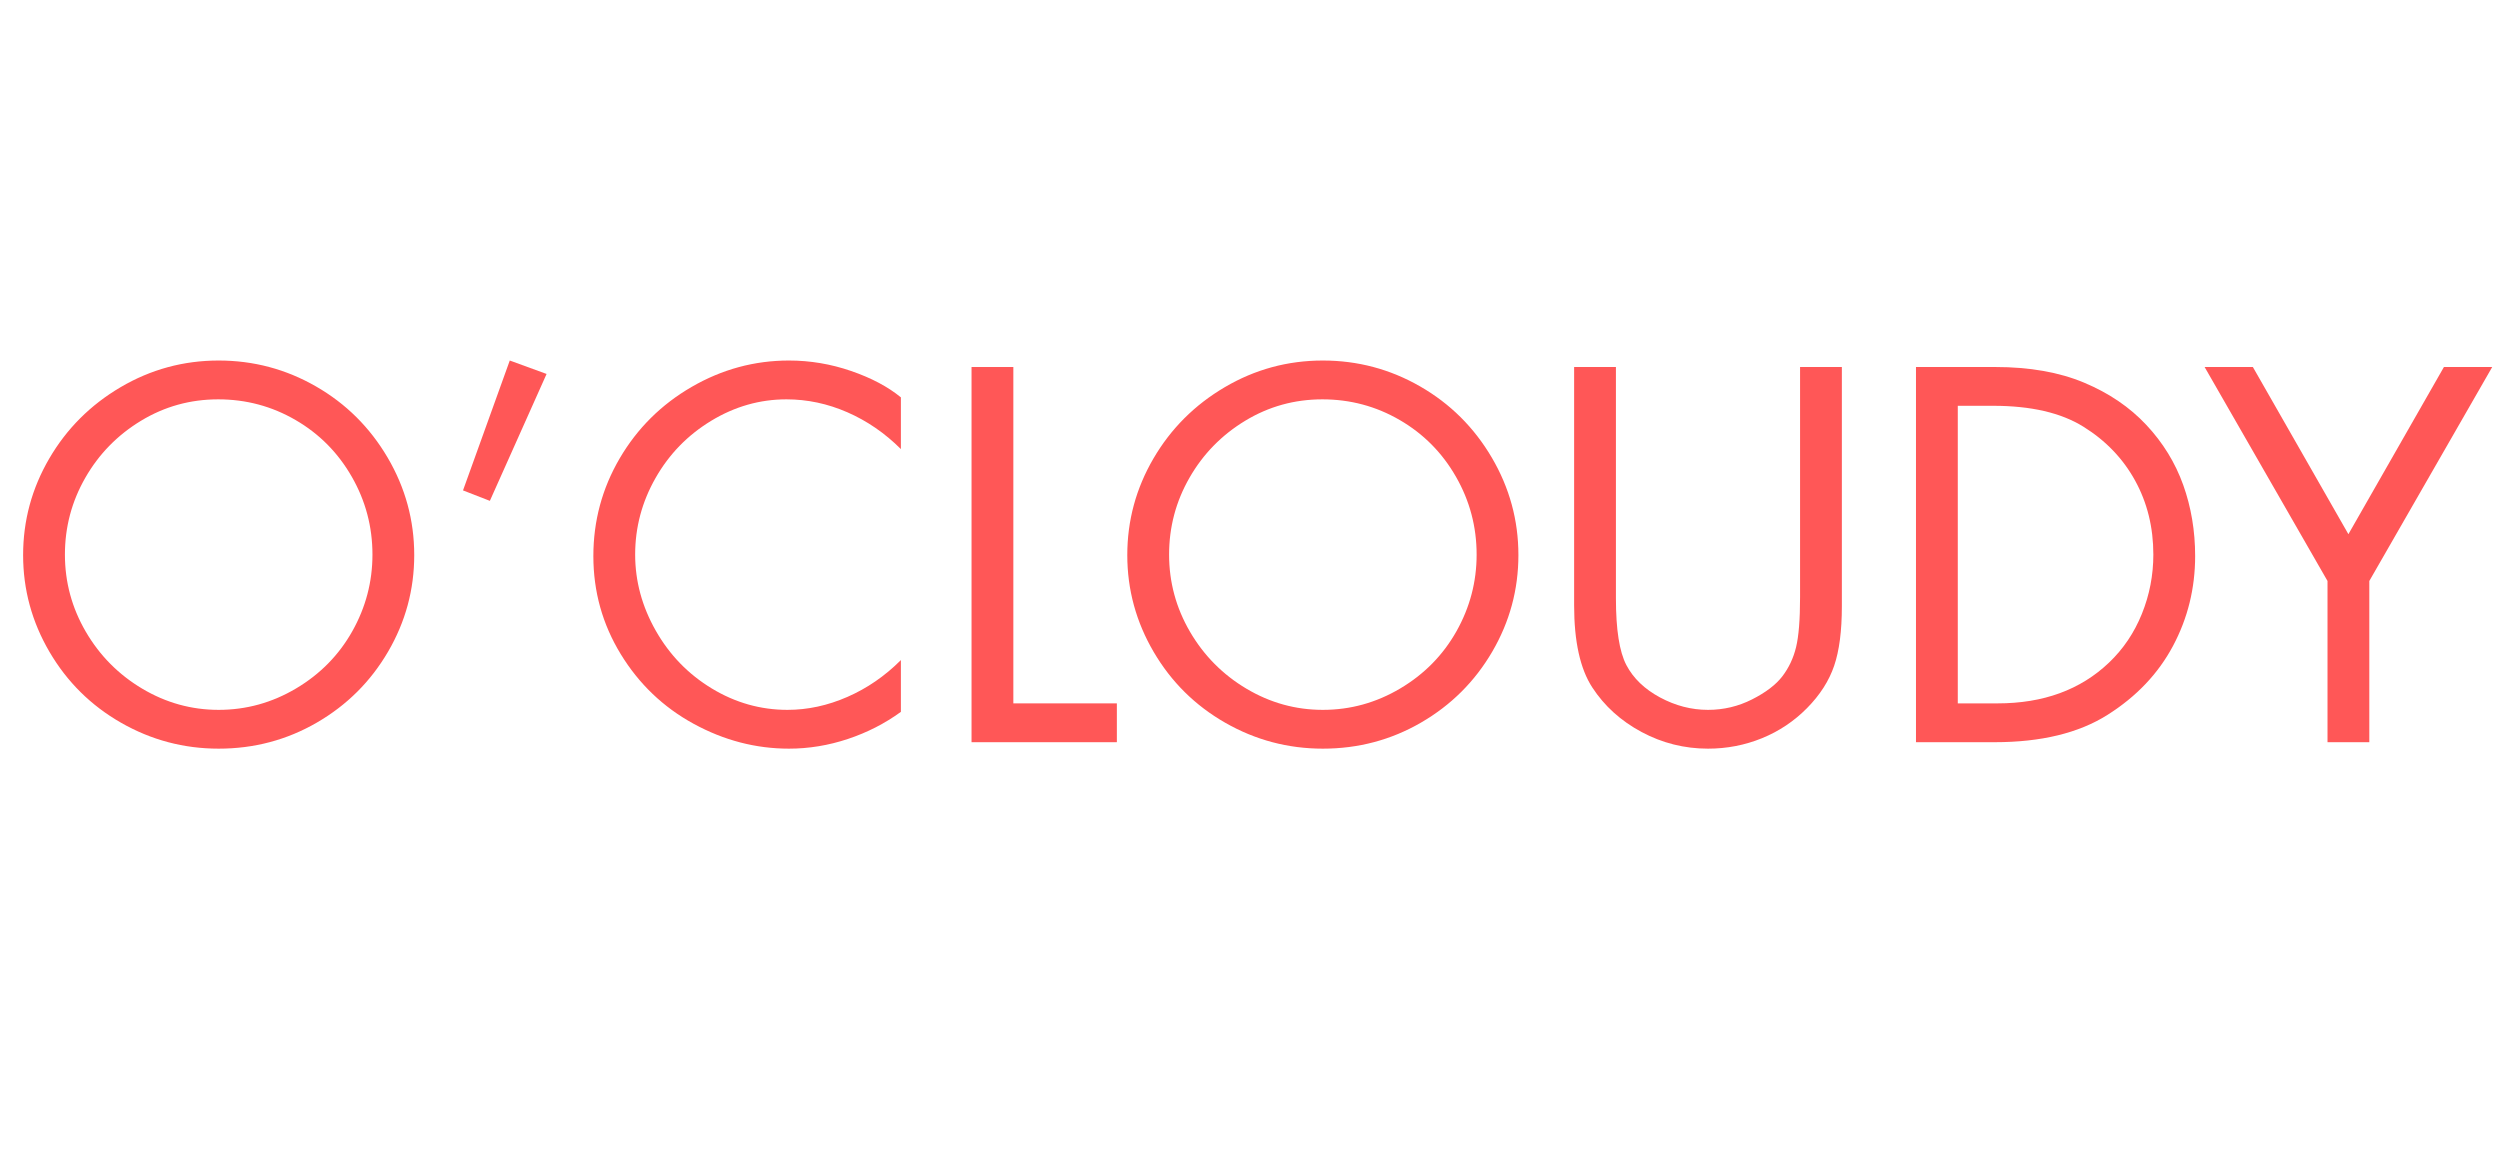
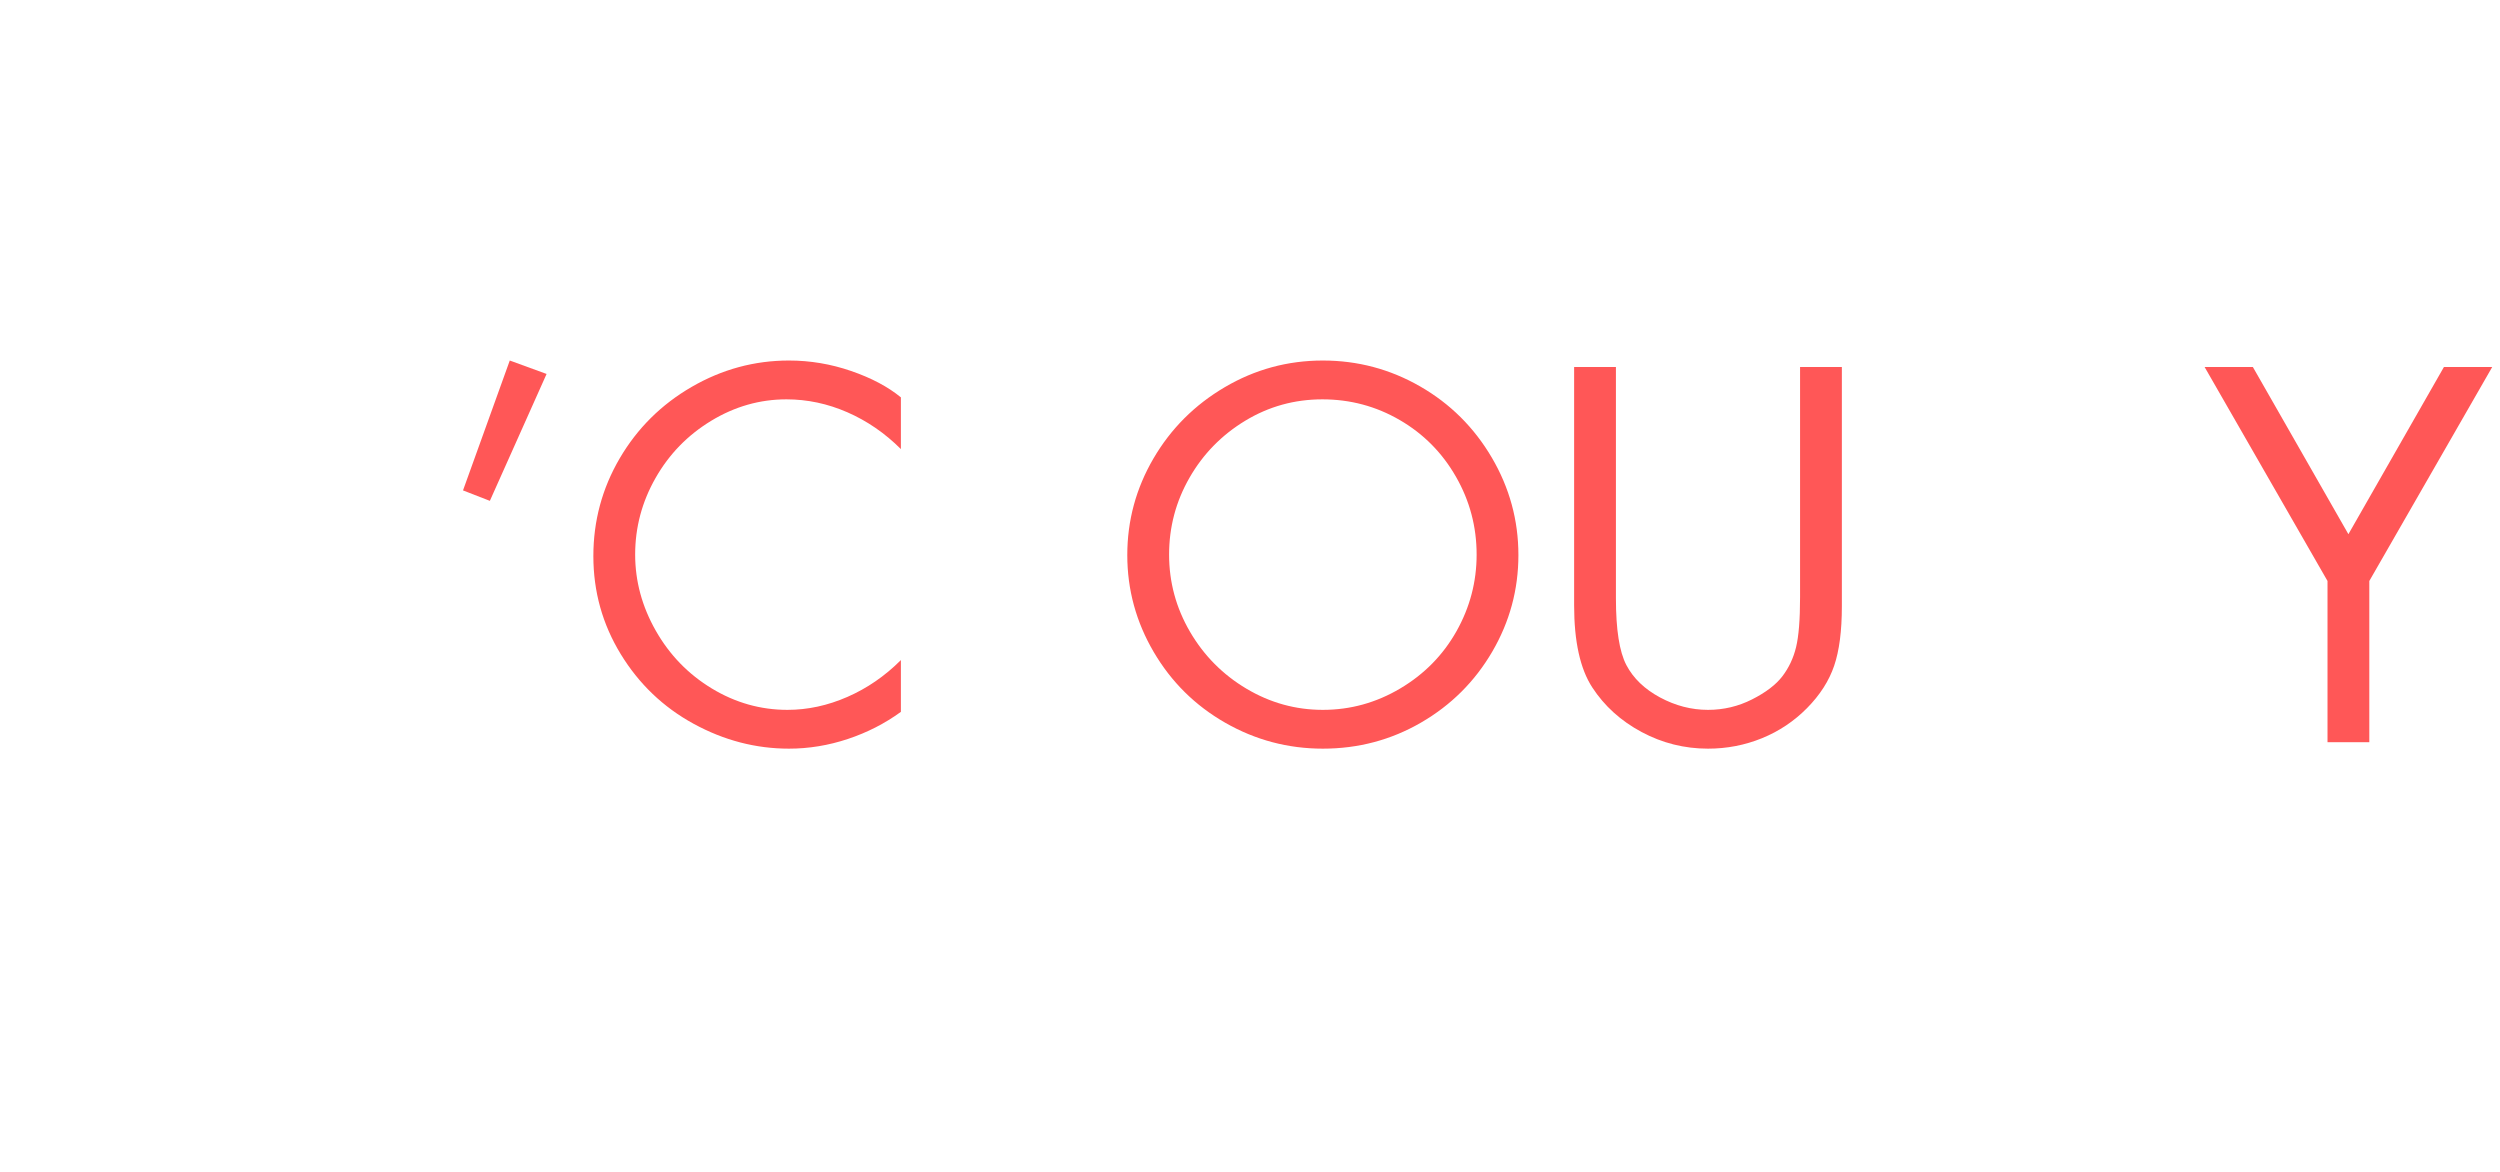
<svg xmlns="http://www.w3.org/2000/svg" version="1.0" preserveAspectRatio="xMidYMid meet" height="900" viewBox="0 0 1440 675" zoomAndPan="magnify" width="1920">
  <defs>
    <g />
    <clipPath id="0e5484e1fe">
-       <path clip-rule="nonzero" d="M 1.066 193 L 1438 193 L 1438 479 L 1.066 479 Z M 1.066 193" />
+       <path clip-rule="nonzero" d="M 1.066 193 L 1438 193 L 1438 479 L 1.066 479 Z " />
    </clipPath>
    <clipPath id="6d22ccd26b">
      <rect height="286" y="0" width="1437" x="0" />
    </clipPath>
  </defs>
  <g clip-path="url(#0e5484e1fe)">
    <g transform="matrix(1, 0, 0, 1, 1, 193)">
      <g clip-path="url(#6d22ccd26b)">
        <g fill-opacity="1" fill="#ff5757">
          <g transform="translate(1.425, 234.506)">
            <g>
-               <path d="M 10.891 -107.766 C 10.891 -127.641 15.906 -146.176 25.938 -163.375 C 35.969 -180.57 49.676 -194.281 67.062 -204.5 C 84.457 -214.727 103.281 -219.844 123.531 -219.844 C 143.594 -219.844 162.27 -214.875 179.562 -204.938 C 196.863 -195 210.625 -181.332 220.844 -163.938 C 231.062 -146.551 236.172 -127.828 236.172 -107.766 C 236.172 -87.898 231.156 -69.367 221.125 -52.172 C 211.094 -34.973 197.43 -21.359 180.141 -11.328 C 162.848 -1.297 143.977 3.719 123.531 3.719 C 103.469 3.719 84.742 -1.242 67.359 -11.172 C 49.973 -21.109 36.211 -34.723 26.078 -52.016 C 15.953 -69.316 10.891 -87.898 10.891 -107.766 Z M 123.25 -197.484 C 107.195 -197.484 92.383 -193.375 78.812 -185.156 C 65.25 -176.938 54.551 -165.992 46.719 -152.328 C 38.883 -138.672 34.969 -123.914 34.969 -108.062 C 34.969 -92.195 38.977 -77.383 47 -63.625 C 55.031 -49.875 65.875 -38.938 79.531 -30.812 C 93.195 -22.688 107.863 -18.625 123.531 -18.625 C 139.395 -18.625 154.254 -22.734 168.109 -30.953 C 181.961 -39.172 192.758 -50.156 200.5 -63.906 C 208.238 -77.664 212.109 -92.383 212.109 -108.062 C 212.109 -124.113 208.141 -139.062 200.203 -152.906 C 192.273 -166.758 181.477 -177.648 167.812 -185.578 C 154.156 -193.516 139.301 -197.484 123.25 -197.484 Z M 123.25 -197.484" />
-             </g>
+               </g>
          </g>
        </g>
        <g fill-opacity="1" fill="#ff5757">
          <g transform="translate(248.489, 234.506)">
            <g>
              <path d="M 44.141 -219.844 L 65.344 -212.109 L 32.672 -139.016 L 17.203 -145.031 Z M 44.141 -219.844" />
            </g>
          </g>
        </g>
        <g fill-opacity="1" fill="#ff5757">
          <g transform="translate(331.321, 234.506)">
            <g>
              <path d="M 186.594 -168.828 C 177.414 -177.992 167.141 -185.062 155.766 -190.031 C 144.398 -195 132.703 -197.484 120.672 -197.484 C 105.379 -197.484 90.945 -193.375 77.375 -185.156 C 63.812 -176.938 53.113 -165.945 45.281 -152.188 C 37.445 -138.438 33.531 -123.727 33.531 -108.062 C 33.531 -92.77 37.492 -78.148 45.422 -64.203 C 53.359 -50.254 64.109 -39.172 77.672 -30.953 C 91.242 -22.734 105.77 -18.625 121.25 -18.625 C 132.895 -18.625 144.398 -21.109 155.766 -26.078 C 167.141 -31.047 177.414 -38.117 186.594 -47.297 L 186.594 -17.484 C 177.414 -10.797 167.238 -5.586 156.062 -1.859 C 144.883 1.859 133.566 3.719 122.109 3.719 C 102.992 3.719 84.691 -1.055 67.203 -10.609 C 49.723 -20.16 35.727 -33.535 25.219 -50.734 C 14.707 -67.93 9.453 -86.754 9.453 -107.203 C 9.453 -127.453 14.516 -146.223 24.641 -163.516 C 34.773 -180.805 48.582 -194.516 66.062 -204.641 C 83.551 -214.773 102.234 -219.844 122.109 -219.844 C 134.336 -219.844 146.281 -217.832 157.938 -213.812 C 169.594 -209.801 179.145 -204.738 186.594 -198.625 Z M 186.594 -168.828" />
            </g>
          </g>
        </g>
        <g fill-opacity="1" fill="#ff5757">
          <g transform="translate(536.826, 234.506)">
            <g>
-               <path d="M 45.859 -216.109 L 45.859 -22.359 L 105.484 -22.359 L 105.484 0 L 21.781 0 L 21.781 -216.109 Z M 45.859 -216.109" />
-             </g>
+               </g>
          </g>
        </g>
        <g fill-opacity="1" fill="#ff5757">
          <g transform="translate(637.428, 234.506)">
            <g>
              <path d="M 10.891 -107.766 C 10.891 -127.641 15.906 -146.176 25.938 -163.375 C 35.969 -180.57 49.676 -194.281 67.062 -204.5 C 84.457 -214.727 103.281 -219.844 123.531 -219.844 C 143.594 -219.844 162.27 -214.875 179.562 -204.938 C 196.863 -195 210.625 -181.332 220.844 -163.938 C 231.062 -146.551 236.172 -127.828 236.172 -107.766 C 236.172 -87.898 231.156 -69.367 221.125 -52.172 C 211.094 -34.973 197.43 -21.359 180.141 -11.328 C 162.848 -1.297 143.977 3.719 123.531 3.719 C 103.469 3.719 84.742 -1.242 67.359 -11.172 C 49.973 -21.109 36.211 -34.723 26.078 -52.016 C 15.953 -69.316 10.891 -87.898 10.891 -107.766 Z M 123.25 -197.484 C 107.195 -197.484 92.383 -193.375 78.812 -185.156 C 65.25 -176.938 54.551 -165.992 46.719 -152.328 C 38.883 -138.672 34.969 -123.914 34.969 -108.062 C 34.969 -92.195 38.977 -77.383 47 -63.625 C 55.031 -49.875 65.875 -38.938 79.531 -30.812 C 93.195 -22.688 107.863 -18.625 123.531 -18.625 C 139.395 -18.625 154.254 -22.734 168.109 -30.953 C 181.961 -39.172 192.758 -50.156 200.5 -63.906 C 208.238 -77.664 212.109 -92.383 212.109 -108.062 C 212.109 -124.113 208.141 -139.062 200.203 -152.906 C 192.273 -166.758 181.477 -177.648 167.812 -185.578 C 154.156 -193.516 139.301 -197.484 123.25 -197.484 Z M 123.25 -197.484" />
            </g>
          </g>
        </g>
        <g fill-opacity="1" fill="#ff5757">
          <g transform="translate(884.492, 234.506)">
            <g>
              <path d="M 45.281 -216.109 L 45.281 -82.828 C 45.281 -64.867 47.285 -52.066 51.297 -44.422 C 55.316 -36.785 61.77 -30.578 70.656 -25.797 C 79.539 -21.016 88.758 -18.625 98.312 -18.625 C 107.289 -18.625 115.742 -20.629 123.672 -24.641 C 131.609 -28.66 137.438 -33.102 141.156 -37.969 C 144.883 -42.844 147.516 -48.43 149.047 -54.734 C 150.578 -61.047 151.344 -70.602 151.344 -83.406 L 151.344 -216.109 L 175.422 -216.109 L 175.422 -78.25 C 175.422 -64.102 173.938 -52.68 170.969 -43.984 C 168.008 -35.297 162.801 -27.176 155.344 -19.625 C 147.895 -12.082 139.25 -6.305 129.406 -2.297 C 119.57 1.711 109.207 3.719 98.312 3.719 C 84.75 3.719 71.992 0.52 60.047 -5.875 C 48.109 -12.281 38.648 -20.832 31.672 -31.531 C 24.691 -42.227 21.203 -57.992 21.203 -78.828 L 21.203 -216.109 Z M 45.281 -216.109" />
            </g>
          </g>
        </g>
        <g fill-opacity="1" fill="#ff5757">
          <g transform="translate(1080.825, 234.506)">
            <g>
-               <path d="M 67.359 -216.109 C 87.234 -216.109 104.332 -213.098 118.656 -207.078 C 132.988 -201.066 144.93 -192.945 154.484 -182.719 C 164.047 -172.5 171.117 -160.988 175.703 -148.188 C 180.285 -135.383 182.578 -121.723 182.578 -107.203 C 182.578 -88.66 178.328 -71.41 169.828 -55.453 C 161.328 -39.504 148.766 -26.273 132.141 -15.766 C 115.516 -5.254 93.82 0 67.062 0 L 21.781 0 L 21.781 -216.109 Z M 68.797 -22.359 C 81.973 -22.359 93.91 -24.316 104.609 -28.234 C 115.316 -32.148 124.773 -38.023 132.984 -45.859 C 141.203 -53.691 147.508 -63.051 151.906 -73.938 C 156.301 -84.832 158.5 -96.207 158.5 -108.062 C 158.5 -123.727 155.008 -137.914 148.031 -150.625 C 141.062 -163.332 131.129 -173.695 118.234 -181.719 C 105.336 -189.75 87.992 -193.766 66.203 -193.766 L 45.859 -193.766 L 45.859 -22.359 Z M 68.797 -22.359" />
-             </g>
+               </g>
          </g>
        </g>
        <g fill-opacity="1" fill="#ff5757">
          <g transform="translate(1266.552, 234.506)">
            <g>
              <path d="M 30.094 -216.109 L 85.125 -119.812 L 140.156 -216.109 L 167.969 -216.109 L 97.172 -92.859 L 97.172 0 L 73.094 0 L 73.094 -92.859 L 2.297 -216.109 Z M 30.094 -216.109" />
            </g>
          </g>
        </g>
      </g>
    </g>
  </g>
</svg>